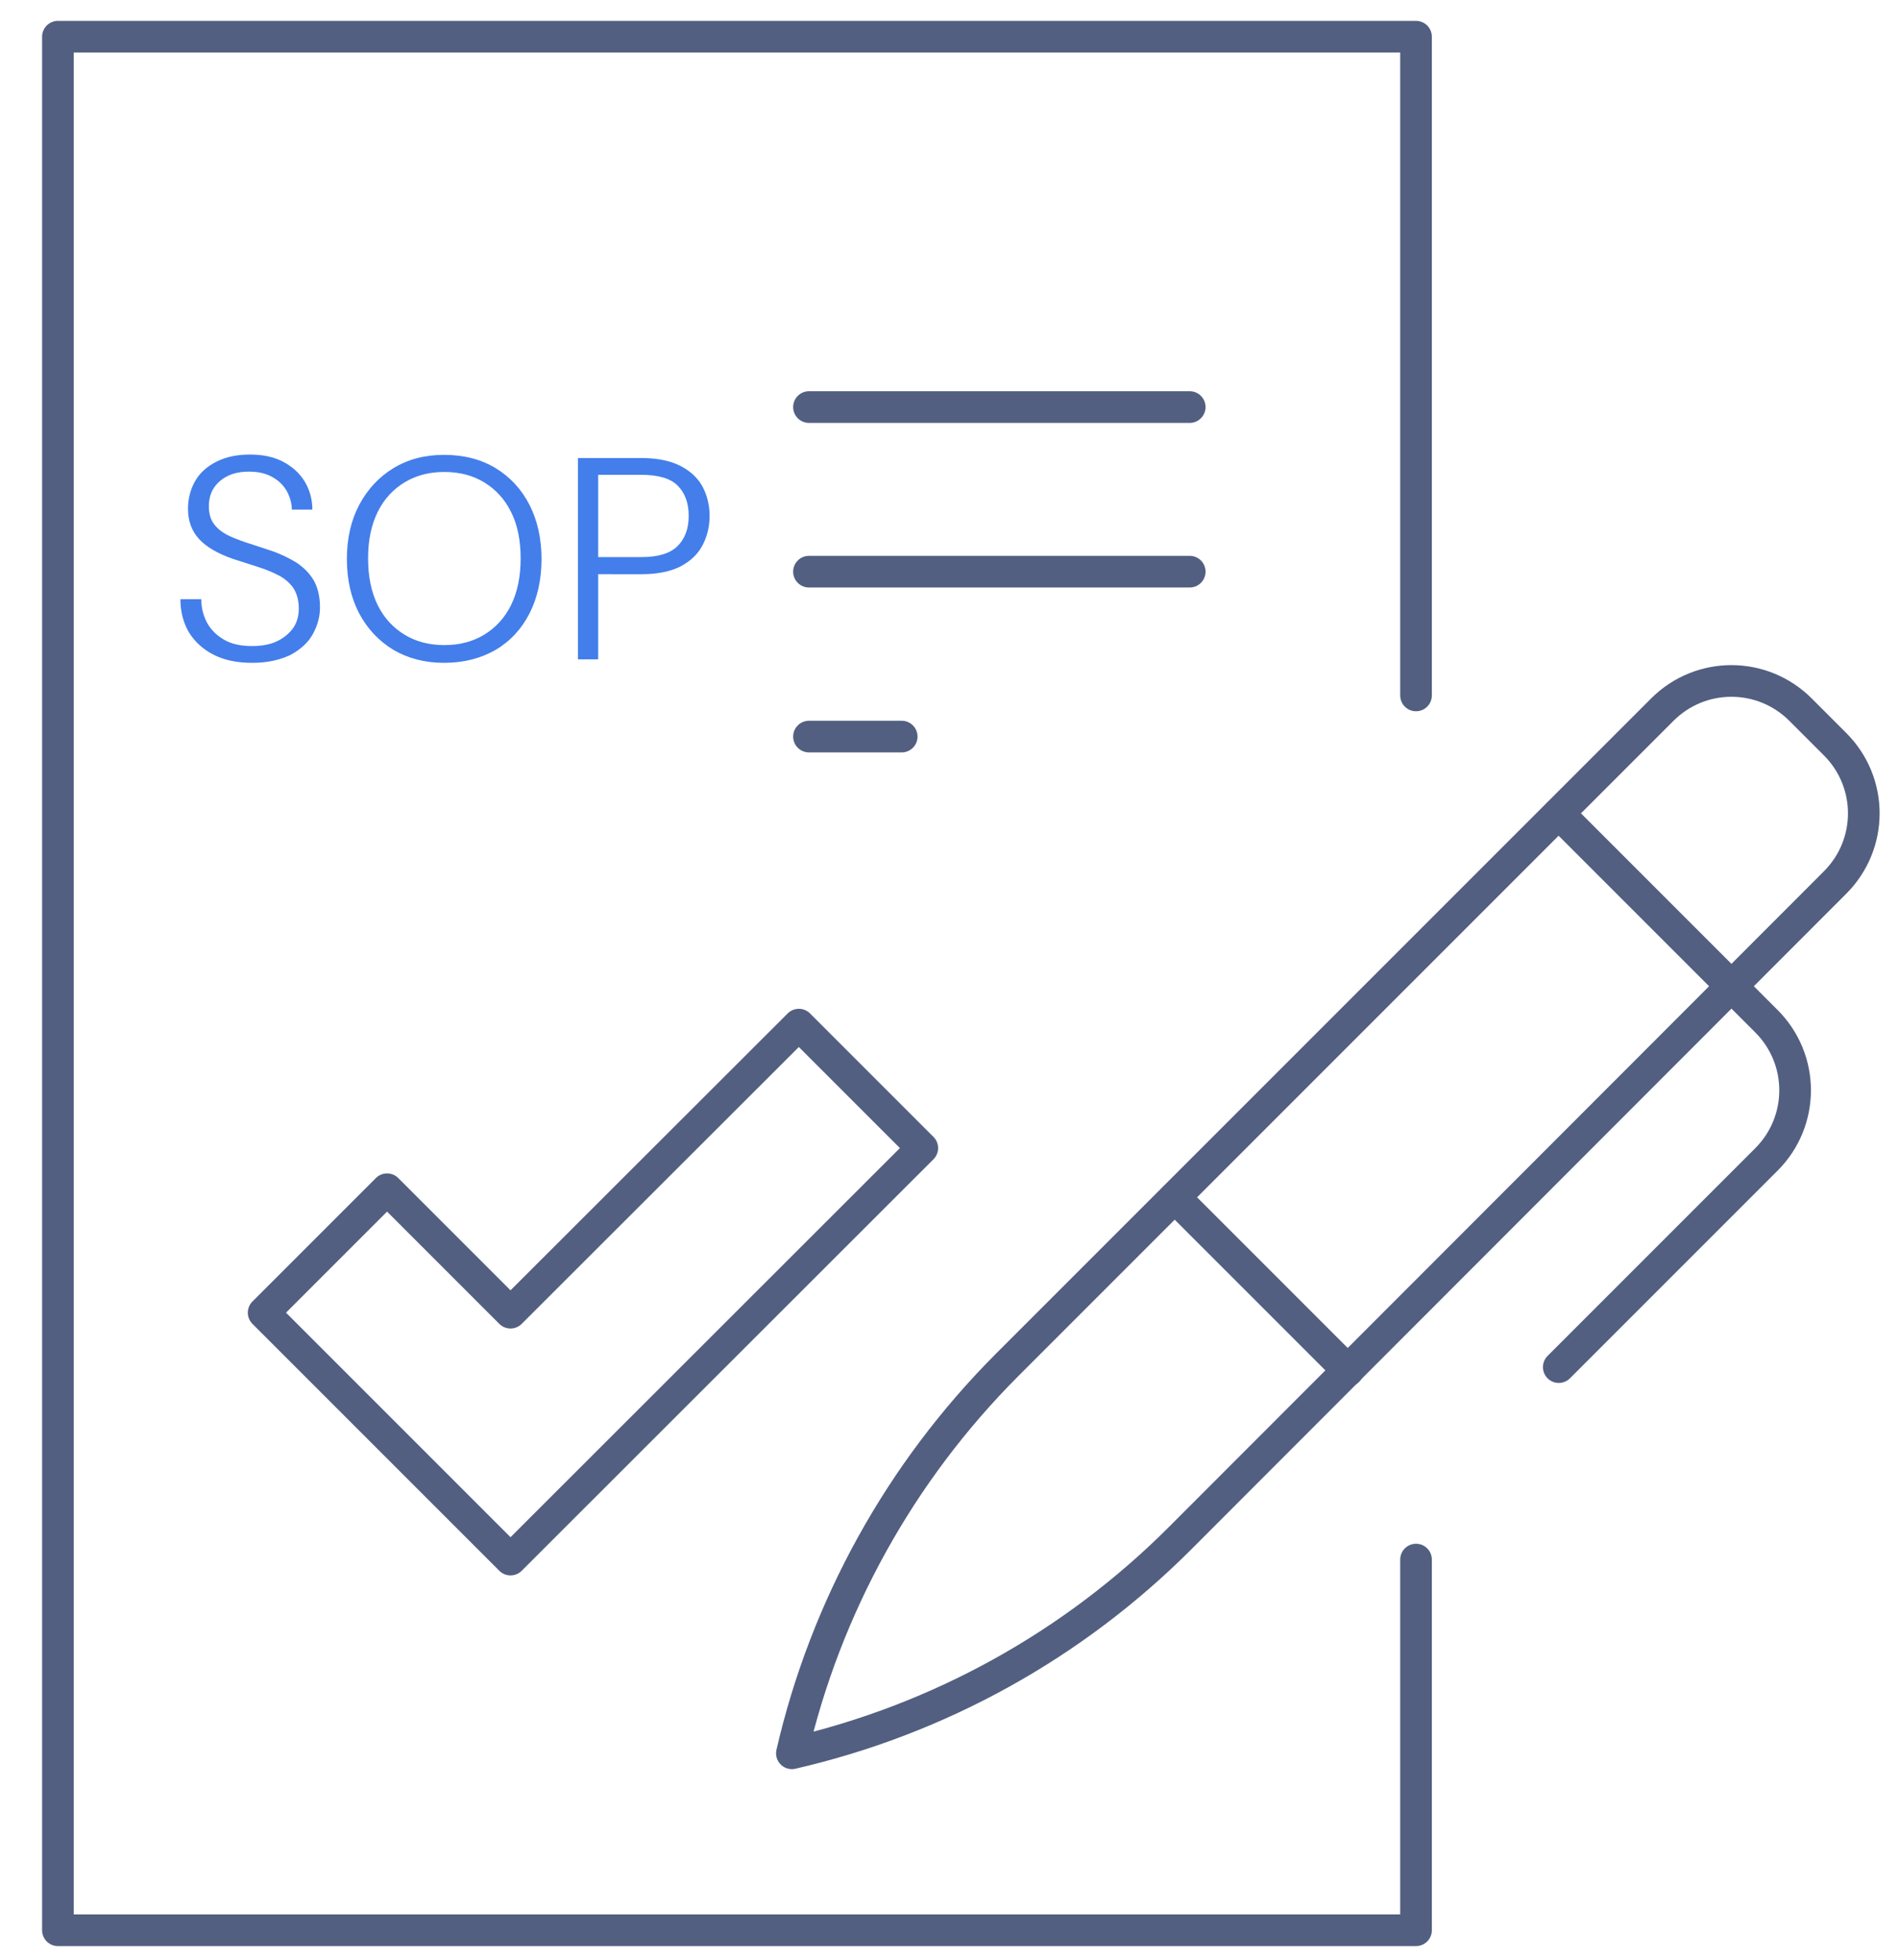
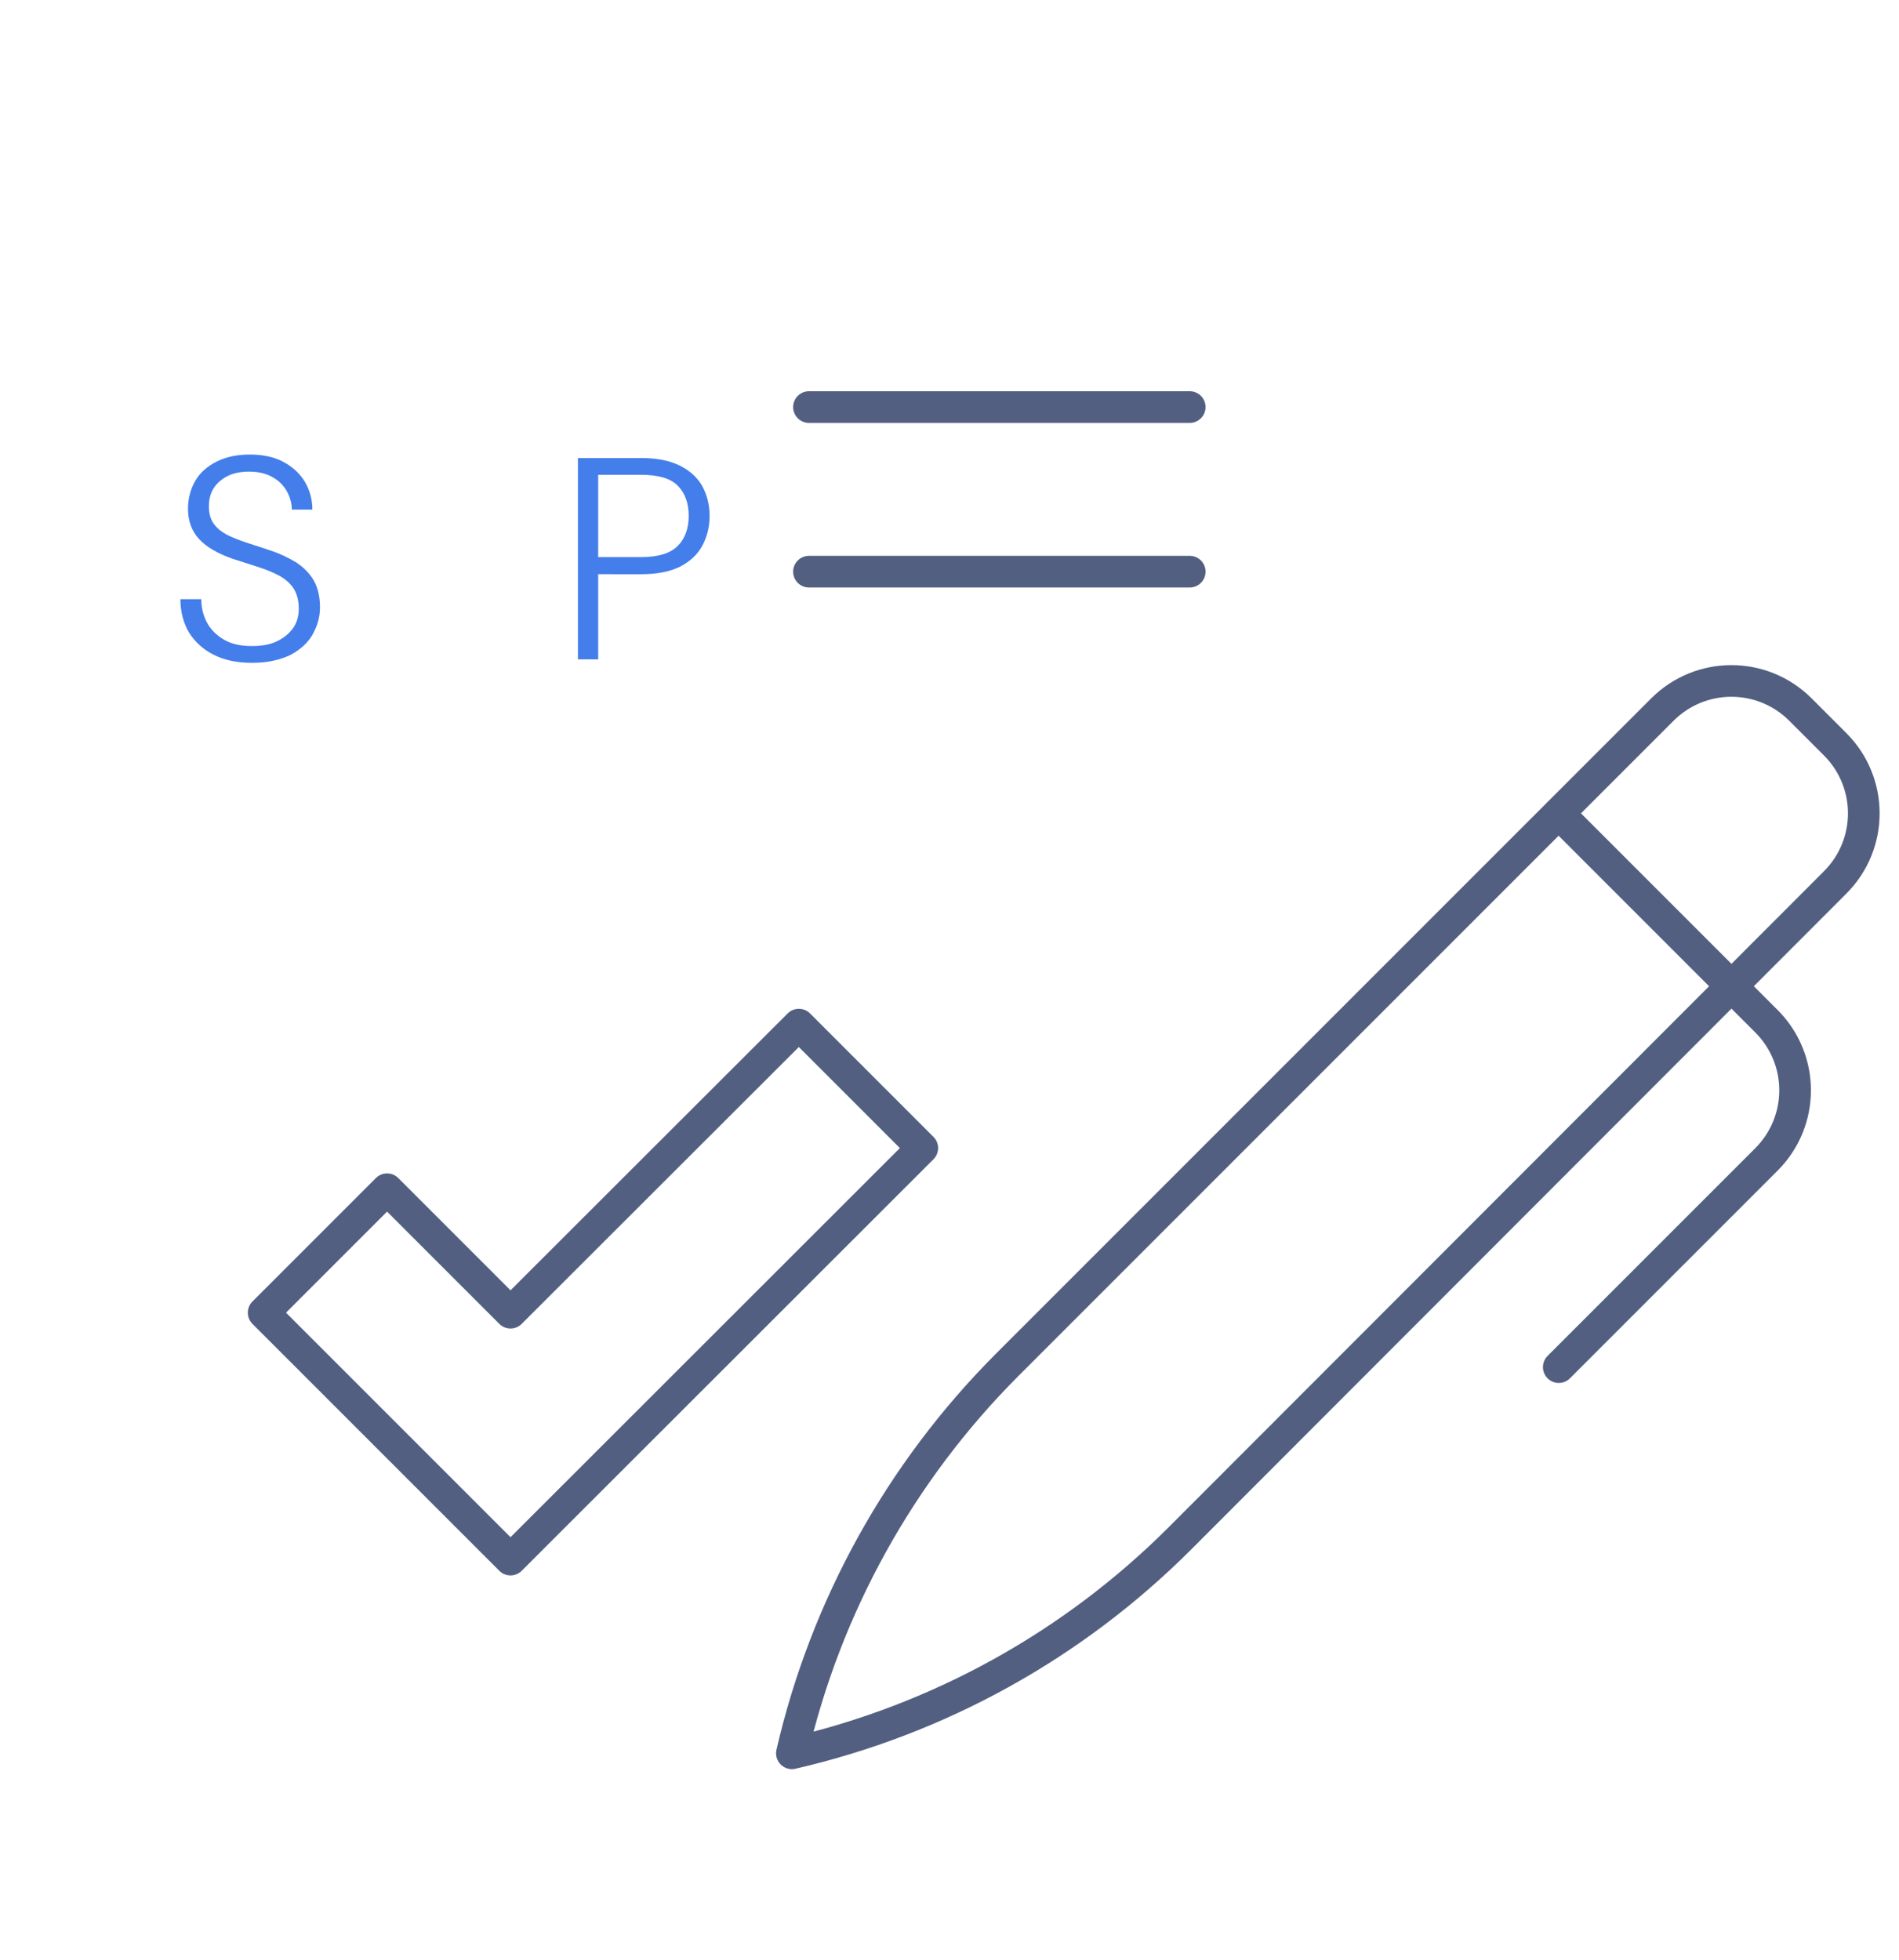
<svg xmlns="http://www.w3.org/2000/svg" id="图层_1" x="0px" y="0px" viewBox="0 0 600 619.2" style="enable-background:new 0 0 600 619.2;" xml:space="preserve">
  <style type="text/css">	.st0{fill:none;stroke:#525F81;stroke-width:10;stroke-linecap:round;stroke-linejoin:round;stroke-miterlimit:7.111;}	.st1{fill:#437EEB;}</style>
  <g>
    <polygon class="st0" points="252.4,323.7 161.3,414.7 122.3,375.7 83.3,414.7 161.3,492.7 291.4,362.7  " />
-     <polyline class="st0" points="447.4,492.7 447.4,609.8 18.3,609.8 18.3,11.6 447.4,11.6 447.4,219.7  " />
    <line class="st0" x1="255.6" y1="128.6" x2="375.9" y2="128.6" />
    <line class="st0" x1="255.6" y1="180.6" x2="375.9" y2="180.6" />
-     <line class="st0" x1="255.6" y1="232.7" x2="284.9" y2="232.7" />
    <path class="st0" d="M250.2,553.9L250.2,553.9L250.2,553.9c10.7-46.4,34.3-88.9,67.9-122.6l207.1-207.1c12.1-12.1,31.6-12.1,43.7,0  l10.9,10.9c12.1,12.1,12.1,31.6,0,43.7L372.8,486C339.1,519.7,296.7,543.2,250.2,553.9z" />
    <path class="st0" d="M492.5,257l65.6,65.6c12.1,12.1,12.1,31.6,0,43.7l-65.6,65.6" />
-     <line class="st0" x1="371.2" y1="378.3" x2="425.9" y2="433" />
  </g>
  <g>
    <path class="st1" d="M79.7,209.4c-4.7,0-8.7-0.8-12.1-2.5c-3.4-1.7-6-4.1-7.9-7.1c-1.8-3.1-2.7-6.6-2.7-10.5h6.6  c0,2.7,0.6,5.1,1.8,7.4c1.2,2.2,3,4,5.4,5.4c2.4,1.4,5.3,2,8.9,2c3.1,0,5.8-0.5,8-1.6c2.2-1.1,3.8-2.5,5-4.2c1.2-1.8,1.7-3.8,1.7-6  c0-2.7-0.6-4.8-1.7-6.5c-1.1-1.6-2.7-3-4.6-4c-1.9-1-4.1-1.9-6.6-2.7c-2.5-0.8-5-1.6-7.8-2.5c-4.9-1.7-8.5-3.8-10.8-6.3  c-2.3-2.5-3.5-5.7-3.5-9.5c0-3.3,0.8-6.3,2.3-8.9c1.5-2.6,3.8-4.6,6.8-6.1c3-1.5,6.5-2.2,10.5-2.2c3.9,0,7.4,0.7,10.3,2.2  c2.9,1.5,5.2,3.5,6.9,6.2c1.6,2.6,2.5,5.7,2.5,9h-6.5c0-1.9-0.5-3.8-1.5-5.7c-1-1.8-2.5-3.4-4.5-4.5c-2-1.2-4.5-1.8-7.5-1.8  c-2.5,0-4.7,0.4-6.6,1.3c-1.9,0.9-3.4,2.2-4.5,3.8c-1.1,1.7-1.6,3.6-1.6,5.9c0,2.2,0.5,4,1.5,5.4c1,1.4,2.3,2.5,4.1,3.5  c1.8,0.9,3.8,1.7,6.2,2.5c2.4,0.8,5,1.6,7.9,2.6c3,1,5.6,2.3,7.9,3.7c2.3,1.5,4.1,3.3,5.5,5.6c1.3,2.3,2,5.1,2,8.6  c0,3-0.8,5.8-2.3,8.5c-1.5,2.7-3.9,4.8-7,6.5C88.4,208.5,84.5,209.4,79.7,209.4z" />
-     <path class="st1" d="M140.3,209.4c-6.1,0-11.4-1.4-16-4.1c-4.6-2.8-8.2-6.6-10.8-11.5c-2.6-4.9-3.9-10.7-3.9-17.2  c0-6.5,1.3-12.2,3.9-17.1c2.6-4.9,6.2-8.8,10.8-11.6c4.6-2.8,9.9-4.2,16-4.2c6.2,0,11.7,1.4,16.3,4.2c4.6,2.8,8.2,6.7,10.7,11.6  c2.5,4.9,3.8,10.7,3.8,17.1c0,6.5-1.3,12.3-3.8,17.2c-2.5,4.9-6.1,8.8-10.7,11.5C151.9,208,146.5,209.4,140.3,209.4z M140.4,203.8  c4.8,0,9-1.1,12.6-3.3c3.6-2.2,6.5-5.3,8.5-9.4c2-4.1,3-9,3-14.7c0-5.7-1-10.6-3-14.6c-2-4.1-4.9-7.2-8.5-9.4  c-3.6-2.2-7.8-3.3-12.6-3.3c-4.8,0-9,1.1-12.6,3.3c-3.6,2.2-6.5,5.3-8.5,9.4c-2,4.1-3,8.9-3,14.6c0,5.7,1,10.6,3,14.7  c2,4.1,4.9,7.2,8.5,9.4C131.4,202.7,135.6,203.8,140.4,203.8z" />
    <path class="st1" d="M182.6,208.3v-63.6h20c4.9,0,9,0.8,12.2,2.4c3.2,1.6,5.6,3.8,7.1,6.5c1.5,2.8,2.3,5.9,2.3,9.4  c0,3.5-0.8,6.6-2.3,9.4c-1.5,2.8-3.9,5-7,6.6c-3.2,1.6-7.3,2.4-12.2,2.4H189v26.9H182.6z M189,176h13.6c5.4,0,9.2-1.2,11.5-3.5  c2.3-2.3,3.5-5.5,3.5-9.5c0-4.1-1.2-7.3-3.5-9.6c-2.3-2.3-6.2-3.4-11.5-3.4H189V176z" />
  </g>
</svg>